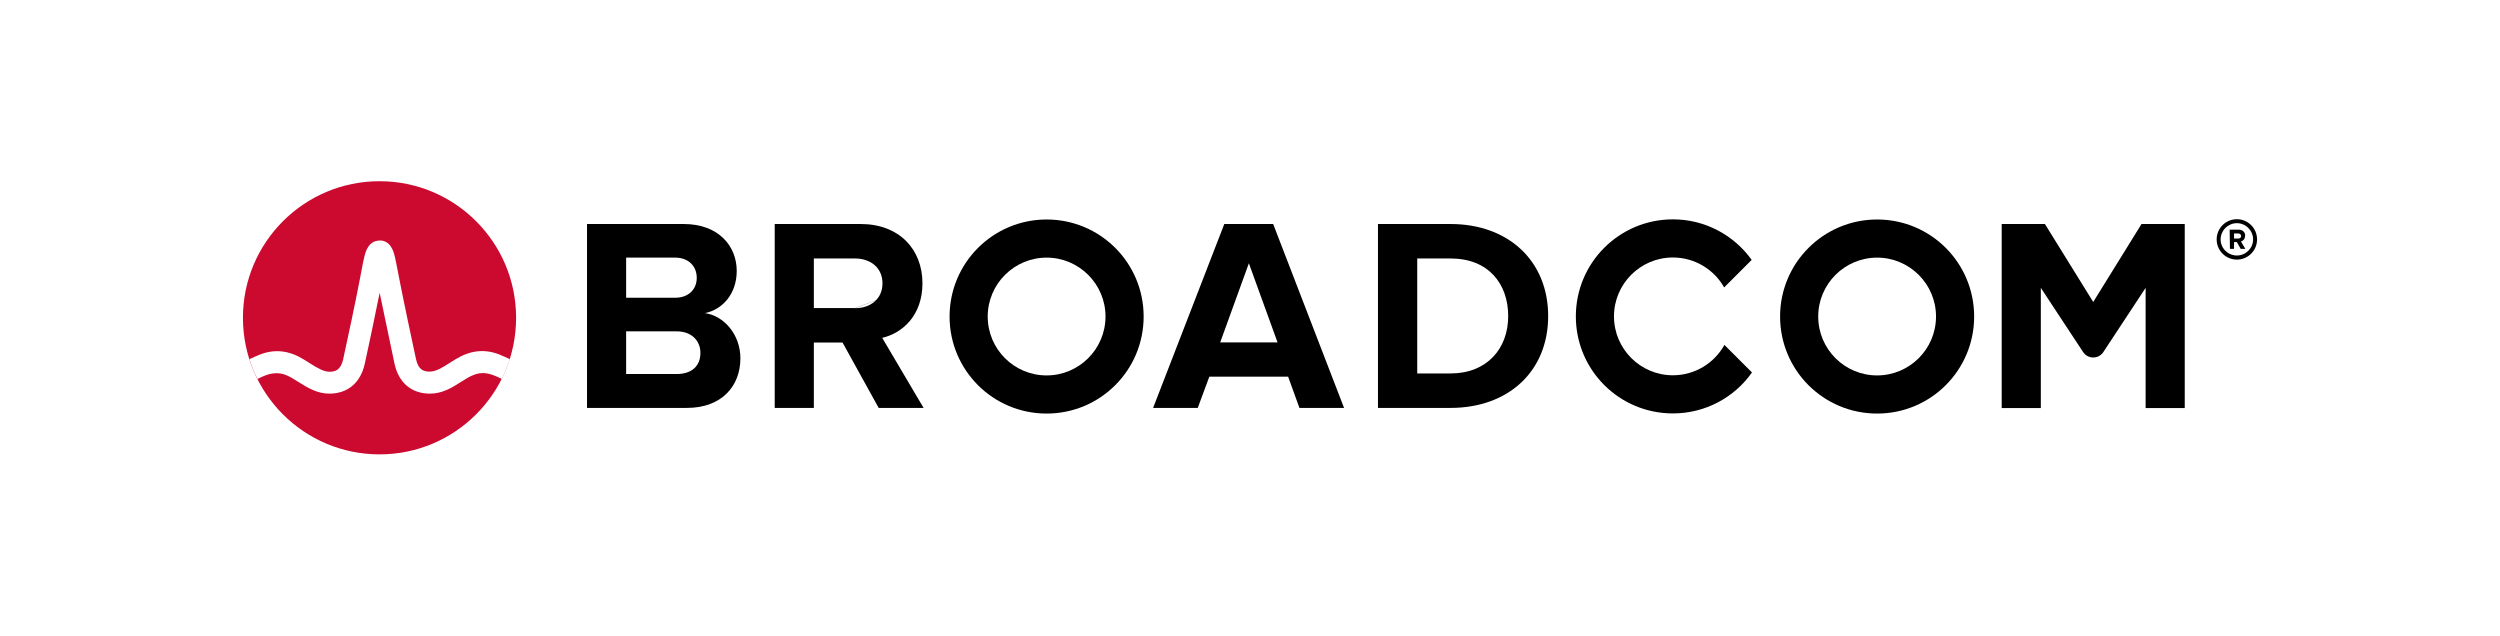
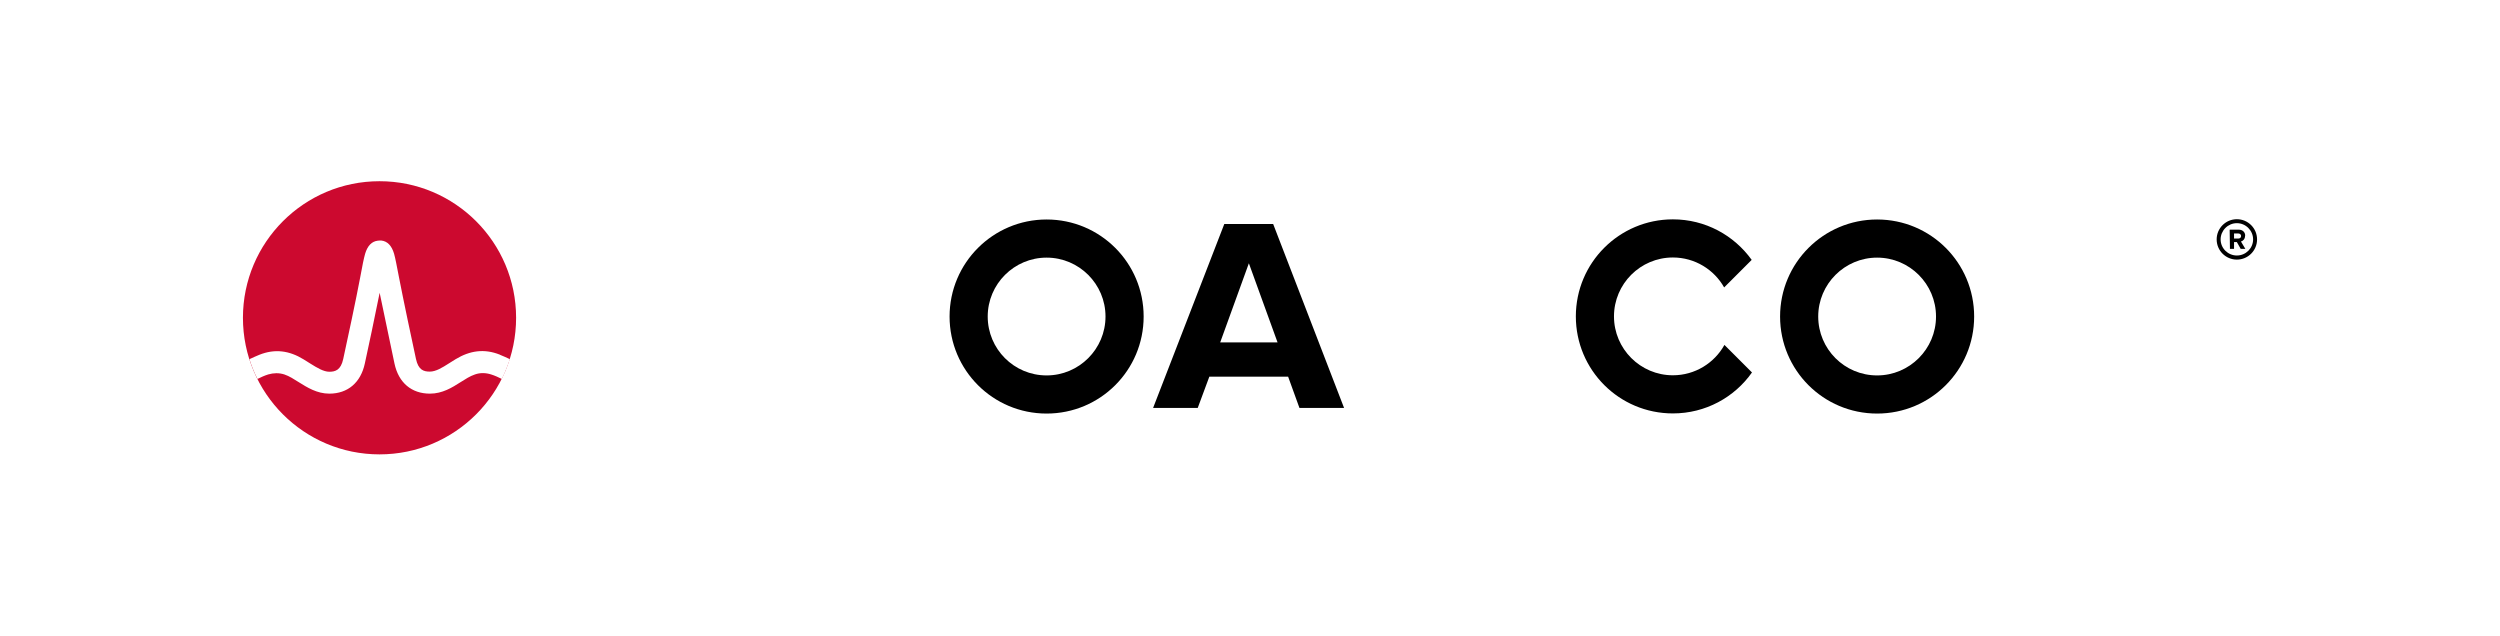
<svg xmlns="http://www.w3.org/2000/svg" id="katman_2" data-name="katman 2" viewBox="0 0 177 45">
  <defs>
    <style>
      .cls-1 {
        fill: #000;
      }

      .cls-1, .cls-2, .cls-3 {
        stroke-width: 0px;
      }

      .cls-2 {
        fill: #cc092f;
      }

      .cls-3 {
        fill: #fff;
      }
    </style>
  </defs>
  <g id="katman_1" data-name="katman 1">
    <g>
-       <rect class="cls-3" width="177" height="45" />
      <g>
        <path id="path4" class="cls-1" d="M158.37,18.09c-.63,0-1.15-.51-1.15-1.14s.52-1.15,1.15-1.15,1.15.52,1.15,1.15-.52,1.14-1.15,1.14M158.37,15.52c-.79,0-1.43.64-1.43,1.43s.64,1.43,1.43,1.43,1.43-.64,1.43-1.43-.64-1.43-1.43-1.43" />
        <path id="path6" class="cls-1" d="M158.47,16.89h-.3s0-.36,0-.36h.3c.11,0,.2.07.2.18,0,.11-.08.18-.2.18M158.96,16.69c0-.25-.18-.43-.46-.43h-.64s.02,1.36.02,1.36h.29v-.48s.2,0,.2,0l.27.48h.33s-.31-.52-.31-.52c.14-.04.29-.17.29-.41" />
-         <path id="path10" class="cls-1" d="M47.9,26.48h-3.57v-8.24h3.48c.94,0,1.52.61,1.52,1.43s-.59,1.41-1.52,1.41h-3.97v2.38h4.07c1.09,0,1.68.7,1.68,1.52,0,.94-.62,1.5-1.68,1.5M49.91,22.17c1.23-.25,2.25-1.35,2.25-2.99,0-1.74-1.27-3.32-3.75-3.32h-6.85v13.02h7.07c2.48,0,3.79-1.56,3.79-3.51,0-1.64-1.11-2.99-2.5-3.2" />
-         <path id="path12" class="cls-1" d="M60.53,21.81h-3v2.44h2.12l2.56,4.63h3.18l-2.93-4.96c1.41-.33,2.85-1.56,2.85-3.87M65.31,20.06c0-2.42-1.66-4.2-4.37-4.2h-6.09v13.02h2.77v-10.58h2.91c1.11,0,1.95.66,1.95,1.76s-.84,1.76-1.95,1.76" />
        <path id="path14" class="cls-1" d="M86.39,24.24l2.03-5.6,2.03,5.6h-4.06ZM86.68,15.86l-5.04,13.02h3.16l.82-2.21h5.58l.8,2.21h3.16l-5.02-13.02h-3.48Z" />
-         <path id="path16" class="cls-1" d="M102.7,26.44h-2.36v-8.14h2.36c2.67,0,4.08,1.78,4.08,4.08s-1.5,4.06-4.08,4.06M102.7,15.86h-5.14v13.02h5.14c4.08,0,6.91-2.58,6.91-6.5s-2.83-6.52-6.91-6.52" />
-         <path id="path18" class="cls-1" d="M151.62,15.86l-3.42,5.52-3.42-5.52h-3.06v13.03h2.77v-8.51l2.99,4.54c.34.52,1.1.52,1.44,0l2.99-4.54v8.51h2.77v-13.03h-3.07Z" />
        <path id="path20" class="cls-1" d="M74.1,26.58c-2.31,0-4.17-1.87-4.17-4.17s1.87-4.17,4.17-4.17,4.17,1.87,4.17,4.17-1.87,4.17-4.17,4.17M74.1,15.54c-3.79,0-6.87,3.07-6.87,6.87s3.07,6.87,6.87,6.87,6.87-3.07,6.87-6.87-3.07-6.87-6.87-6.87" />
        <path id="path22" class="cls-1" d="M122.09,24.42c-.71,1.28-2.08,2.15-3.65,2.15-2.3,0-4.17-1.87-4.17-4.17s1.87-4.17,4.17-4.17c1.56,0,2.92.86,3.63,2.12l1.95-1.95c-1.25-1.74-3.28-2.87-5.58-2.87-3.79,0-6.87,3.07-6.87,6.87s3.07,6.87,6.87,6.87c2.31,0,4.36-1.14,5.6-2.9l-1.95-1.95Z" />
        <g id="use8">
          <path id="path20-2" data-name="path20" class="cls-1" d="M132.9,26.58c-2.31,0-4.17-1.87-4.17-4.17s1.87-4.17,4.17-4.17,4.17,1.87,4.17,4.17-1.87,4.17-4.17,4.17M132.9,15.54c-3.79,0-6.87,3.07-6.87,6.87s3.07,6.87,6.87,6.87,6.87-3.07,6.87-6.87-3.07-6.87-6.87-6.87" />
        </g>
        <circle id="ellipse24" class="cls-2" cx="26.87" cy="22.5" r="9.67" />
        <path id="path26" class="cls-3" d="M35.39,25.11c-1.11-.44-2.12-.29-3.13.32,0,0-.37.23-.48.3-.47.3-.92.58-1.35.58s-.81-.11-.98-.9c-.27-1.23-.91-4.27-1.2-5.77-.17-.88-.26-1.36-.35-1.68-.17-.57-.47-.88-.9-.93,0,0-.07,0-.12,0s-.13.01-.13.01c-.43.05-.73.36-.9.93-.09.32-.19.8-.35,1.68-.28,1.5-.93,4.54-1.2,5.77-.17.79-.57.9-.98.9s-.87-.28-1.35-.58c-.11-.07-.48-.3-.48-.3-1.01-.62-2.03-.76-3.13-.32-.24.1-.47.2-.7.31.15.48.34.95.57,1.4.24-.12.5-.24.76-.32.38-.11.76-.12,1.14,0,.36.12.69.34,1.01.54.61.38,1.3.82,2.18.82,1.3,0,2.22-.78,2.51-2.13.23-1.05.73-3.4,1.05-5.01,0,0,.83,3.96,1.05,5.01.29,1.36,1.21,2.13,2.51,2.13.88,0,1.57-.43,2.18-.82.32-.2.65-.42,1.01-.54.37-.13.76-.12,1.14,0,.26.08.52.2.76.32.22-.44.41-.92.57-1.4-.22-.11-.46-.21-.7-.31" />
      </g>
    </g>
  </g>
</svg>